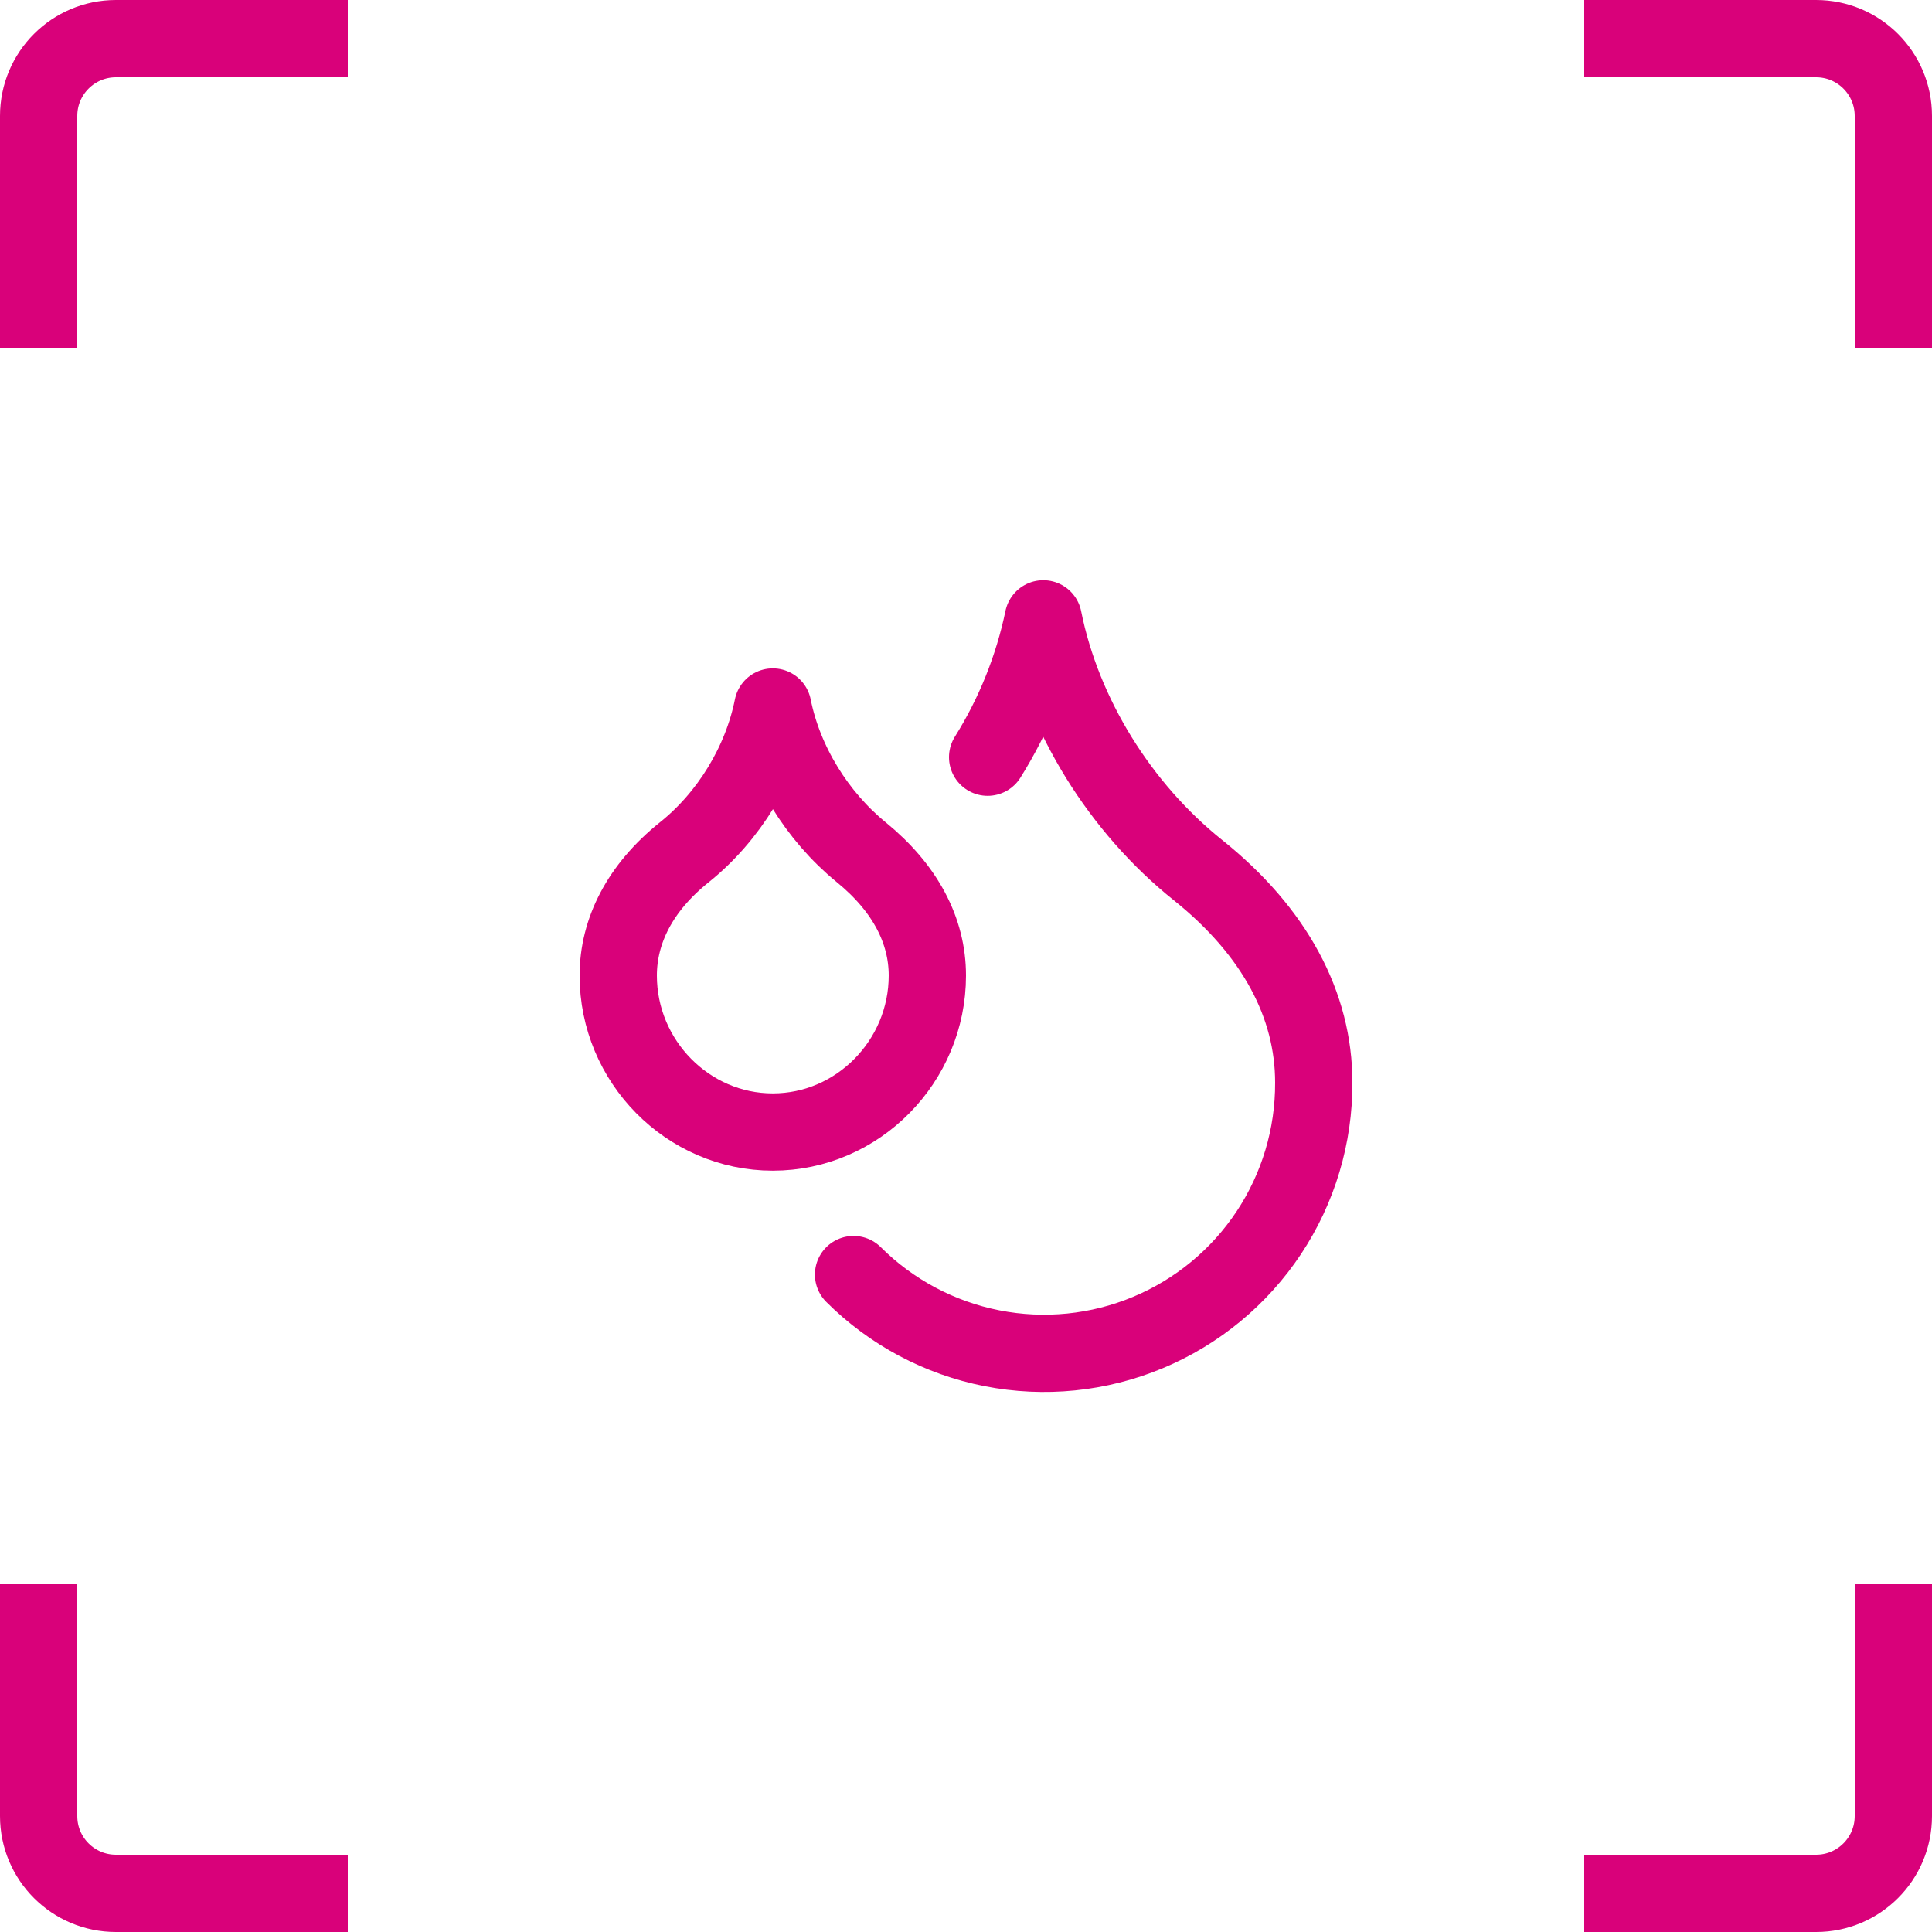
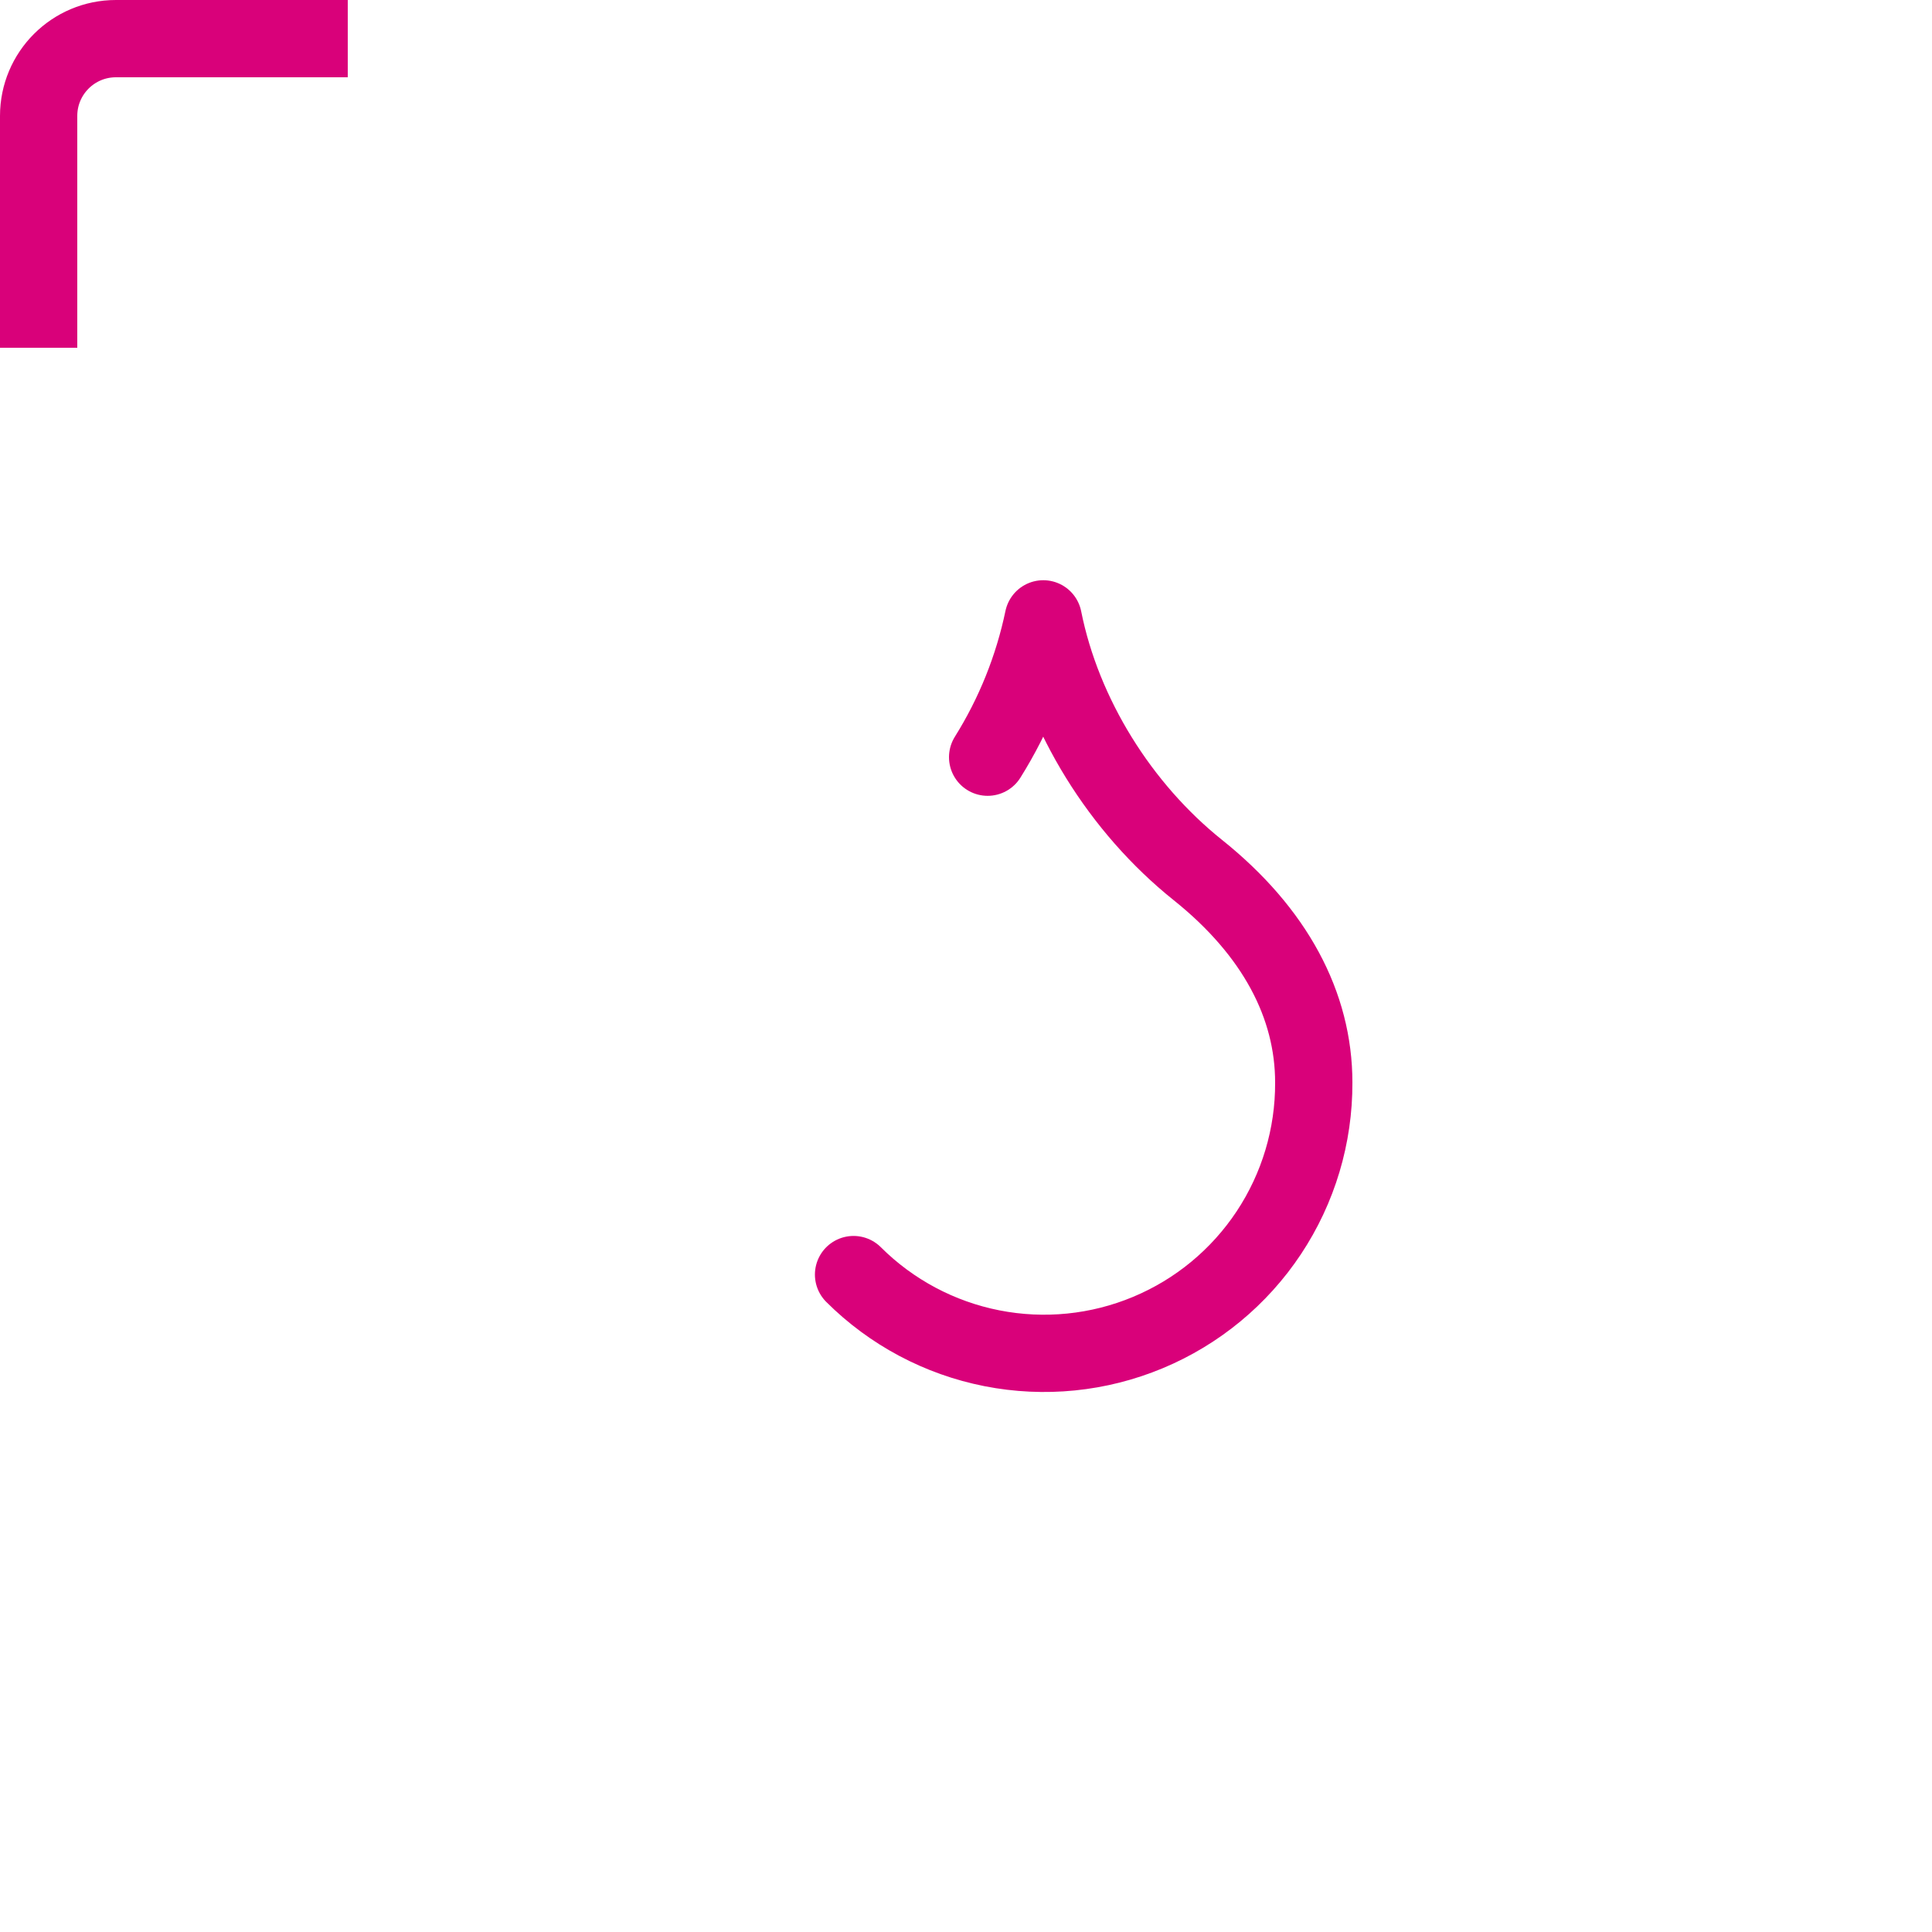
<svg xmlns="http://www.w3.org/2000/svg" width="50" height="50" viewBox="0 0 50 50" fill="none">
  <g filter="url(#filter0_i_2912_15064)">
-     <rect x="1" y="1" width="48" height="48" rx="2" fill="white" />
-     <path d="M20 29.297C22.2 29.297 24 27.467 24 25.247C24 24.087 23.43 22.987 22.29 22.057C21.15 21.127 20.29 19.747 20 18.297C19.71 19.747 18.86 21.137 17.71 22.057C16.56 22.977 16 24.097 16 25.247C16 27.467 17.8 29.297 20 29.297Z" stroke="#D9017A" stroke-width="2" stroke-linecap="round" stroke-linejoin="round" />
    <path d="M25.56 19.596C26.248 18.497 26.735 17.285 27 16.016C27.5 18.516 29 20.916 31 22.516C33 24.116 34 26.016 34 28.016C34.006 29.398 33.601 30.751 32.837 31.903C32.073 33.055 30.984 33.954 29.708 34.486C28.432 35.019 27.027 35.16 25.671 34.893C24.315 34.626 23.068 33.962 22.09 32.986" stroke="#D9017A" stroke-width="2" stroke-linecap="round" stroke-linejoin="round" />
    <path d="M1 9V3C1 1.895 1.895 1 3 1H9" stroke="#D9017A" stroke-width="2" />
-     <path d="M49 9V3C49 1.895 48.105 1 47 1H41" stroke="#D9017A" stroke-width="2" />
-     <path d="M1 41V47C1 48.105 1.895 49 3 49H9" stroke="#D9017A" stroke-width="2" />
-     <path d="M49 41V47C49 48.105 48.105 49 47 49H41" stroke="#D9017A" stroke-width="2" />
  </g>
  <defs>
    <filter id="filter0_i_2912_15064" x="0" y="0" width="50" height="50" filterUnits="userSpaceOnUse" color-interpolation-filters="sRGB">
      <feFlood flood-opacity="0" result="BackgroundImageFix" />
      <feBlend mode="normal" in="SourceGraphic" in2="BackgroundImageFix" result="shape" />
      <feColorMatrix in="SourceAlpha" type="matrix" values="0 0 0 0 0 0 0 0 0 0 0 0 0 0 0 0 0 0 127 0" result="hardAlpha" />
      <feOffset />
      <feGaussianBlur stdDeviation="3" />
      <feComposite in2="hardAlpha" operator="arithmetic" k2="-1" k3="1" />
      <feColorMatrix type="matrix" values="0 0 0 0 0.851 0 0 0 0 0.004 0 0 0 0 0.478 0 0 0 1 0" />
      <feBlend mode="normal" in2="shape" result="effect1_innerShadow_2912_15064" />
    </filter>
  </defs>
</svg>